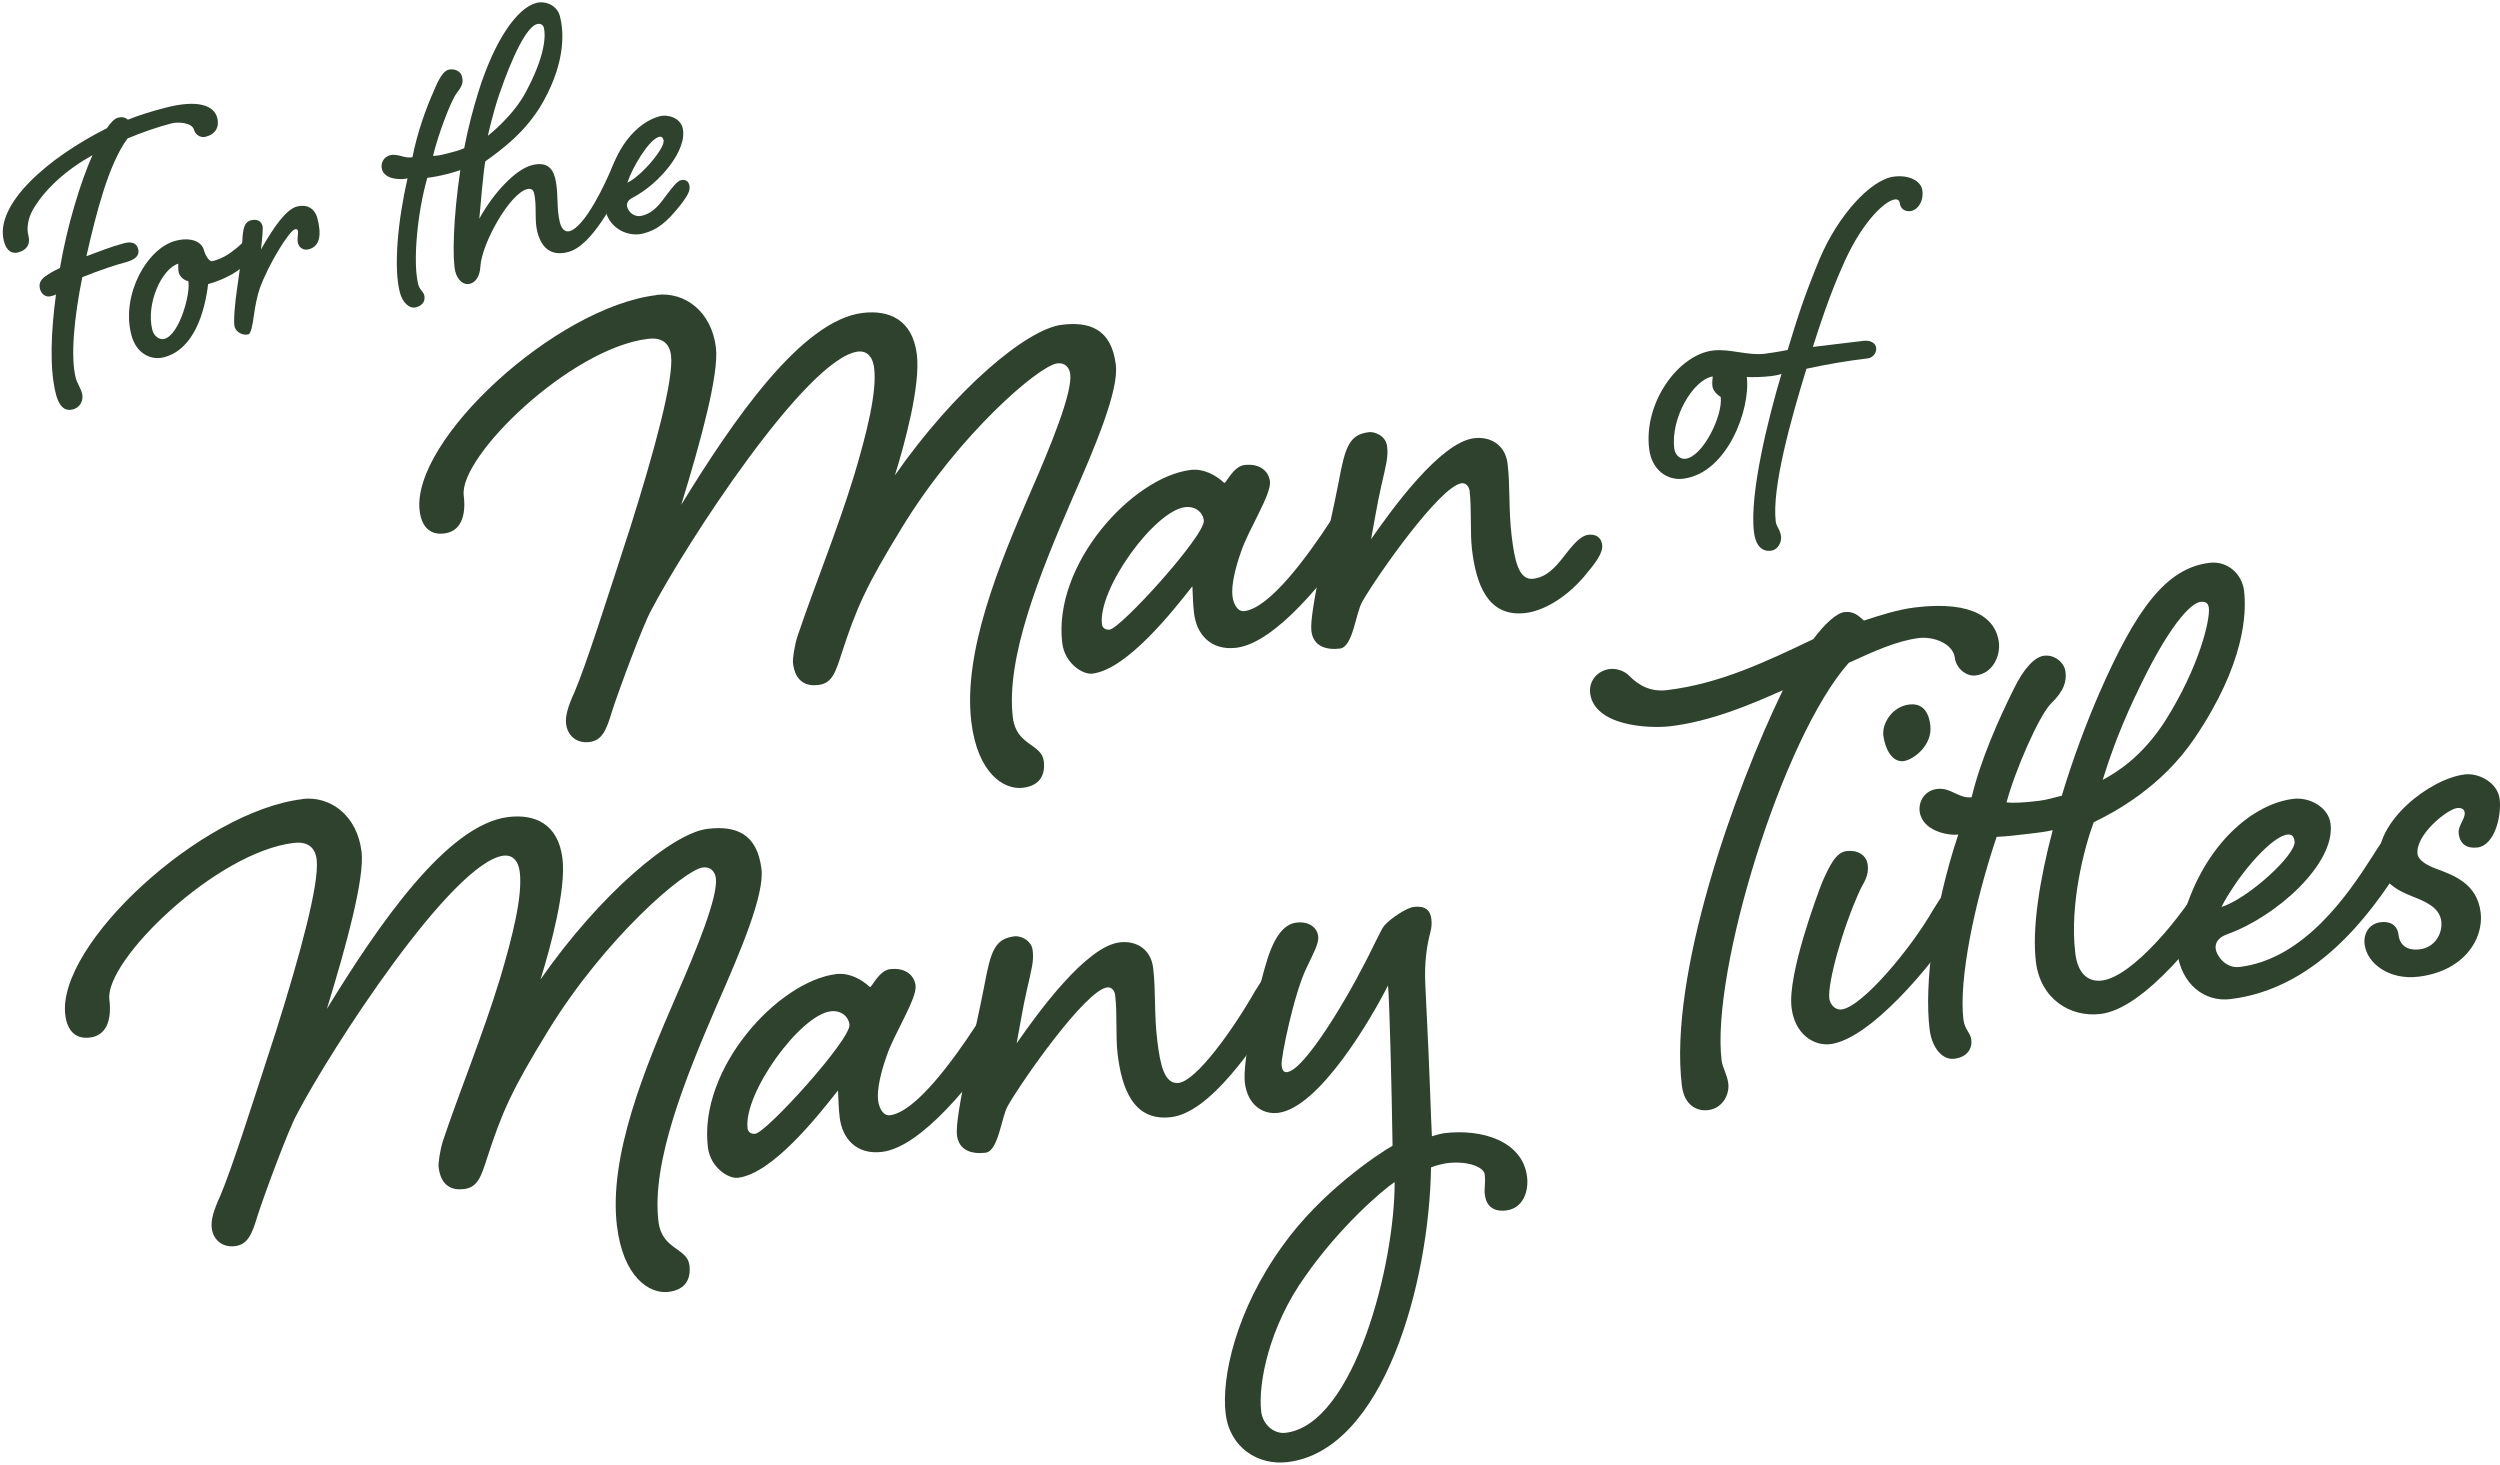
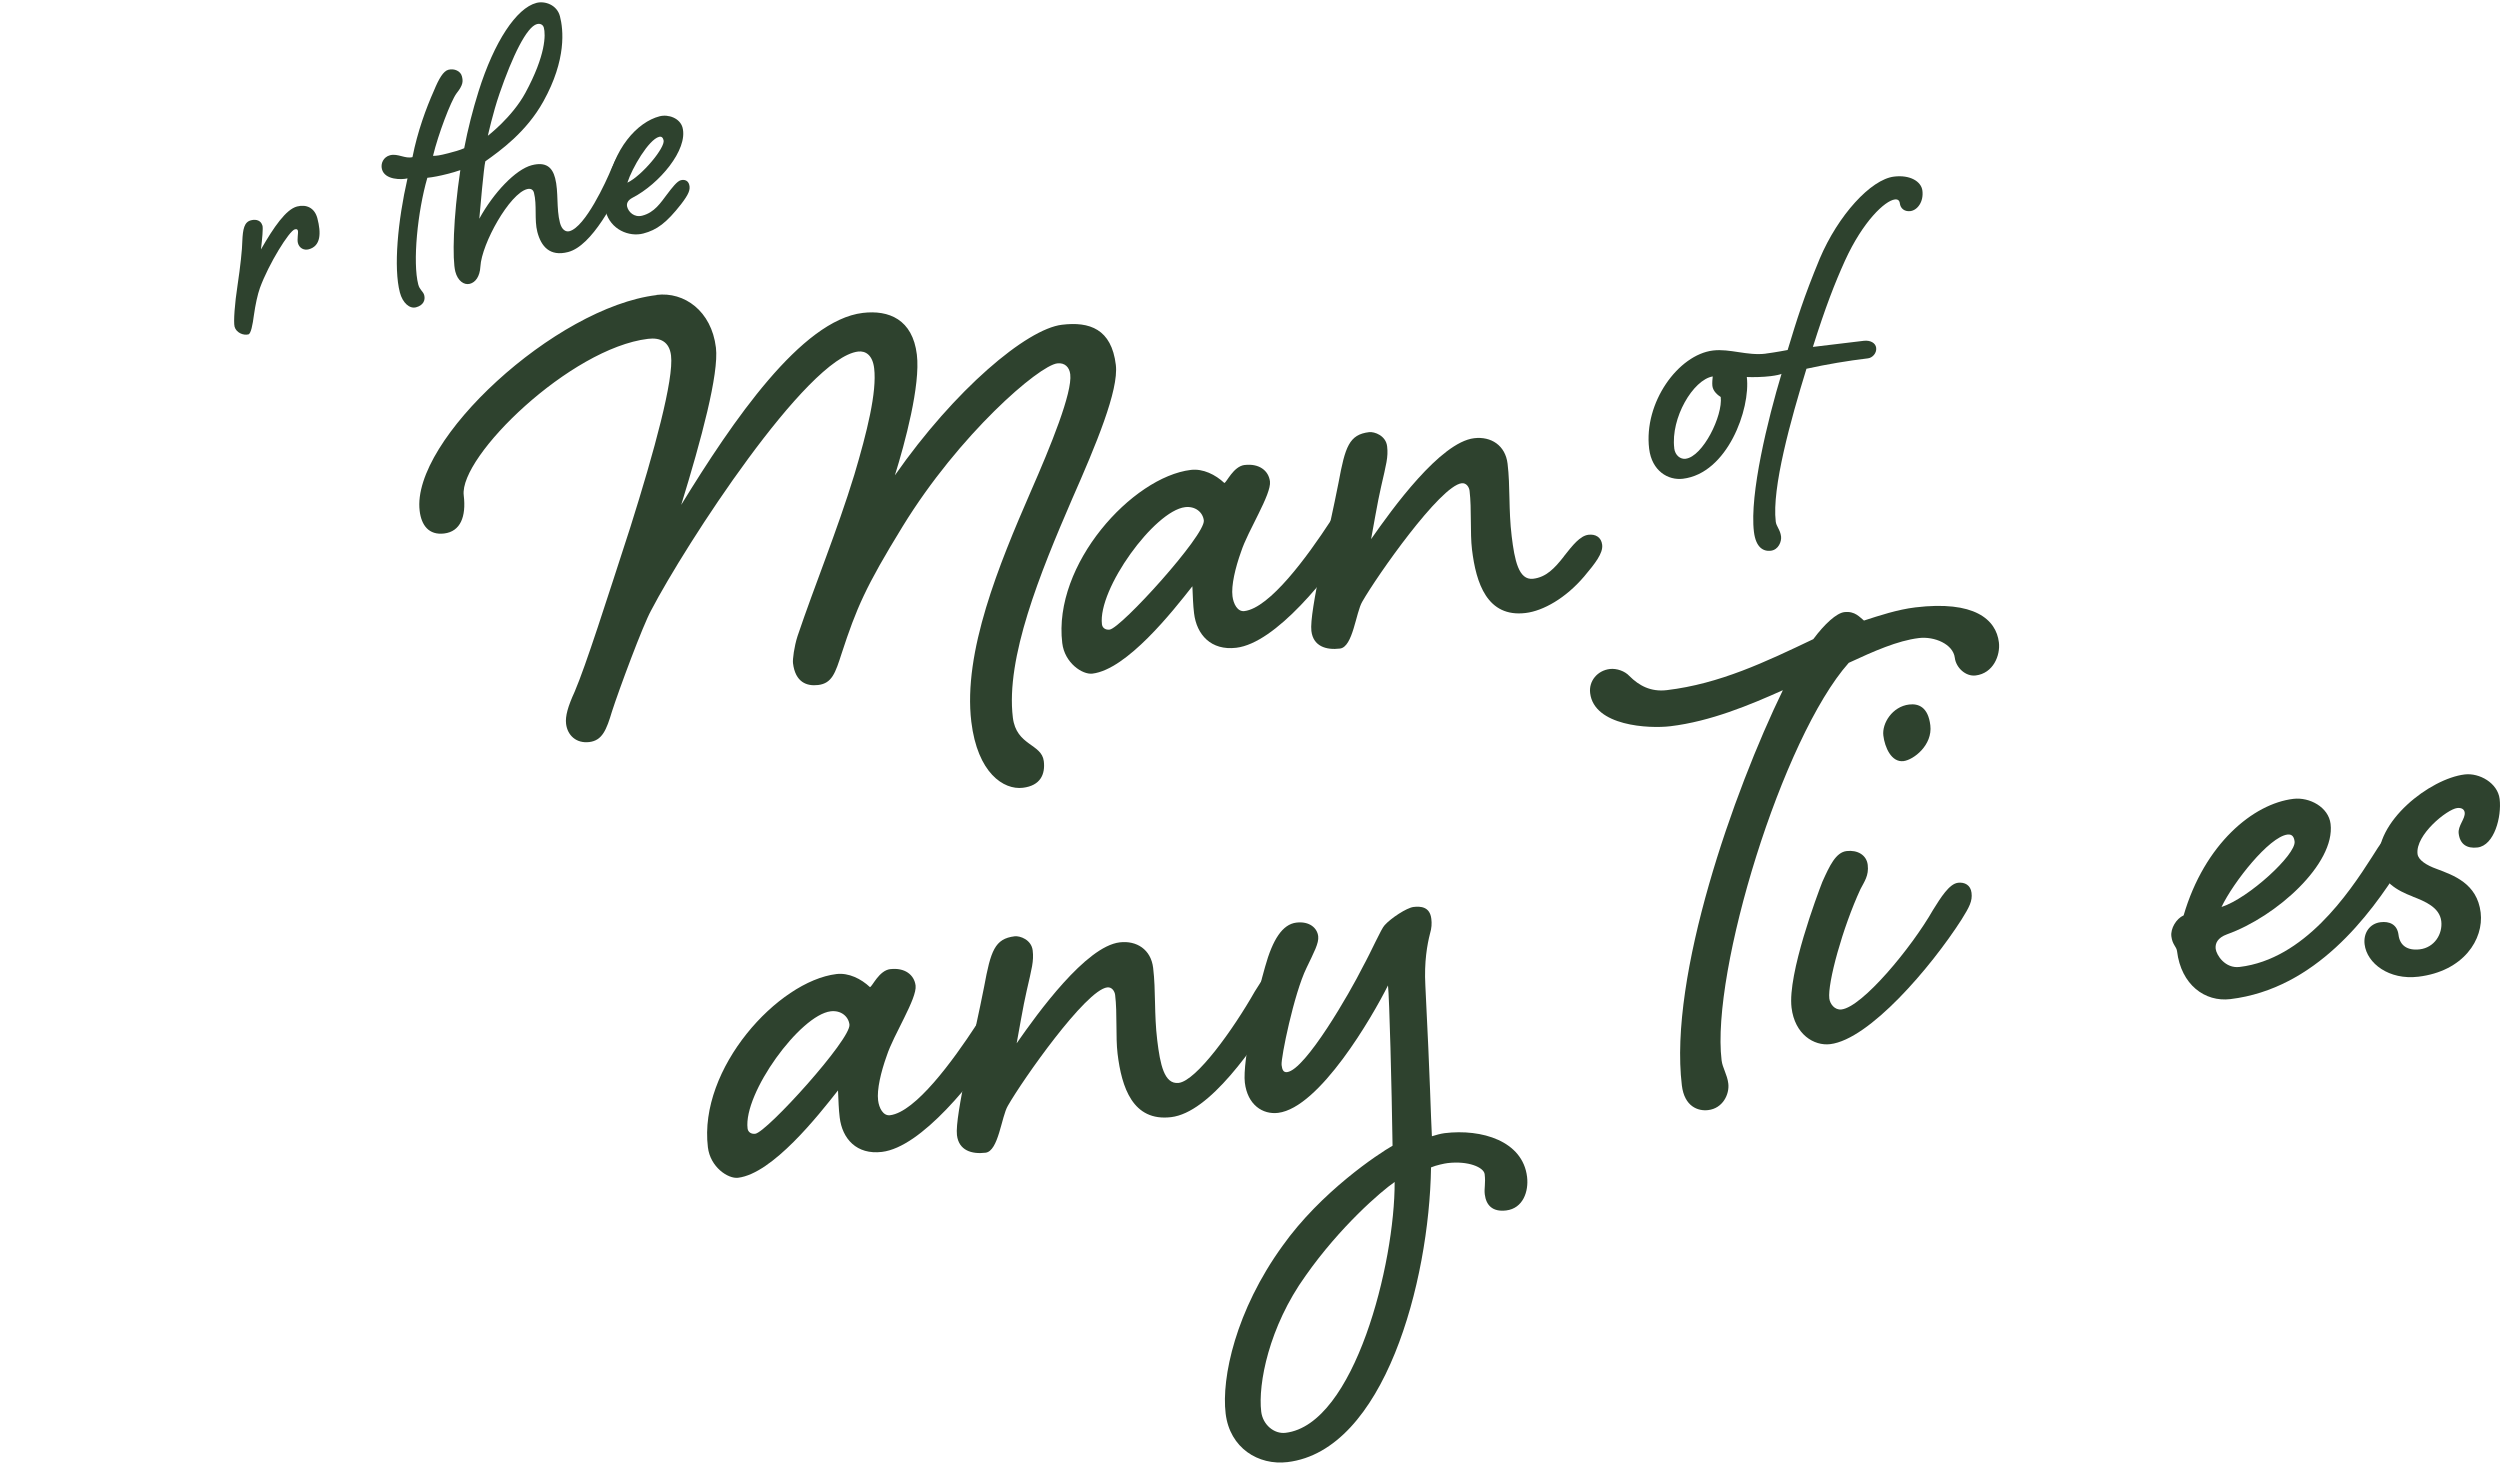
<svg xmlns="http://www.w3.org/2000/svg" fill="none" viewBox="0 0 797 467" height="467" width="797">
-   <path fill="#2E422E" d="M40.713 38.182C44.642 36.581 48.828 35.365 52.757 34.335C63.215 31.629 68.232 33.654 69.265 37.575C70.003 40.428 68.73 42.784 65.613 43.594C63.842 44.054 62.238 42.876 61.85 41.385C61.26 39.084 56.833 38.771 54.657 39.342C49.898 40.575 45.398 42.177 40.676 44.128C34.552 52.375 30.587 68.298 27.543 81.68C31.509 80.226 35.179 78.698 39.514 77.557C41.285 77.097 43.424 76.986 44.051 79.416C44.789 82.27 41.432 83.282 39.256 83.834C37.485 84.294 32.136 85.97 26.234 88.363C23.633 101.193 22.416 113.803 24.168 120.577C24.518 121.939 25.736 123.798 26.16 125.418C26.658 127.314 25.865 129.836 23.154 130.536C21.53 130.959 19.133 130.701 17.841 125.694C15.72 117.558 16.274 105.703 17.841 93.867C17.473 94.106 16.79 94.29 16.108 94.456C14.614 94.842 13.175 93.775 12.751 92.136C12.253 90.24 13.064 88.878 15.185 87.59C17.048 86.393 17.952 86.006 19.114 85.417C21.401 71.943 25.644 58.118 29.48 49.466C21.254 54.05 14.3 60.198 10.408 66.991C8.933 69.678 8.416 72.716 9.062 75.146C9.707 77.576 8.804 79.692 5.668 80.502C4.303 80.852 2.2 80.539 1.241 76.876C-1.82 65.076 15.462 50.184 34.054 40.888C35.327 39.102 36.434 37.814 37.669 37.501C38.758 37.225 39.957 37.354 40.731 38.145L40.713 38.182Z" />
-   <path fill="#2E422E" d="M64.967 79.637C65.207 80.594 66.424 83.595 67.789 83.245C71.183 82.362 73.249 80.815 75.407 79.103C76.495 78.238 78.063 76.526 78.893 76.324C80.516 75.9 81.641 76.324 82.102 78.091C82.526 79.711 80.94 82.012 77.03 85.344C73.212 88.51 67.715 90.222 66.35 90.572C65.299 99.371 61.905 111.391 52.277 113.895C48.201 114.944 43.461 112.845 41.874 106.752C38.554 94.014 46.873 79.122 55.966 76.765C61.26 75.385 64.377 77.336 64.967 79.637ZM56.999 86.908C56.796 86.098 56.778 84.939 56.833 84.055C51.466 85.73 46.43 97.014 48.588 105.28C49.123 107.305 51.005 108.409 52.351 108.059C57.368 106.752 60.891 92.965 60.005 89.578C59.157 89.651 57.368 88.381 56.98 86.89L56.999 86.908Z" />
  <path fill="#2E422E" d="M83.67 71.886C83.91 72.843 83.596 76.101 83.19 79.525C87.285 72.383 91.177 66.75 94.7 65.829C97.688 65.056 100.325 66.253 101.192 69.64C102.391 74.242 102.336 78.457 98.389 79.488C96.895 79.875 95.401 79.102 94.976 77.482C94.663 76.267 95.142 74.26 94.976 73.579C94.866 73.174 94.663 72.935 93.98 73.119C92.21 73.579 85.68 84.09 82.877 91.767C82.121 93.847 81.401 97.215 80.94 100.51C80.553 103.511 79.999 106.401 79.188 106.604C77.565 107.027 75.278 106.033 74.779 104.137C74.392 102.646 74.853 96.59 75.72 91.012C76.624 84.992 77.214 79.488 77.251 76.874C77.417 73.064 77.841 70.781 80.018 70.229C81.788 69.769 83.246 70.395 83.633 71.886H83.67Z" />
  <path fill="#2E422E" d="M198.82 48.139C200.037 47.827 201.162 48.25 201.513 49.612C201.9 51.103 201.476 52.226 200.369 54.674C196.035 64.191 188.712 78.384 181.095 80.354C175.248 81.863 172.499 78.531 171.301 73.929C170.305 70.137 171.227 65.259 170.231 61.467C169.991 60.51 169.272 59.976 168.036 60.289C162.466 61.725 153.557 77.648 153.151 84.974C152.967 88.196 151.565 90.018 149.794 90.478C147.894 90.975 145.902 89.466 145.165 86.612C144.169 82.82 144.464 69.438 146.751 54.233C145.423 54.711 144.076 55.079 142.582 55.466C140.277 56.055 138.063 56.497 136.237 56.681C133.102 67.468 131.516 83.649 133.342 90.699C133.803 92.466 134.928 92.89 135.241 94.105C135.666 95.725 134.928 97.363 132.622 97.97C130.593 98.504 128.362 96.608 127.476 93.221C125.429 85.361 126.794 70.542 129.911 56.865C128.14 57.325 122.662 57.435 121.758 53.92C121.297 52.152 122.201 50.035 124.378 49.483C126.831 48.857 129.192 50.698 131.497 50.091C133.12 41.862 135.85 34.499 138.322 28.94C139.926 25.055 141.328 22.663 142.951 22.239C144.851 21.742 146.843 22.681 147.249 24.301C147.673 25.921 147.673 27.08 145.497 29.823C143.689 32.327 139.723 42.746 138.045 49.686C139.207 49.686 140.185 49.557 142.896 48.857C144.796 48.36 146.419 47.937 147.987 47.256C149.149 41.163 150.735 34.978 152.561 29.142C157.559 13.238 164.642 2.579 171.024 0.922C173.735 0.223 177.572 1.548 178.512 5.193C179.601 9.39 180.652 18.962 173.237 32.308C167.815 42.102 159.496 48.029 154.719 51.434C154.221 53.441 153.059 66.769 152.801 69.732C157.32 61.467 164.365 54.012 169.53 52.668C174.012 51.508 176.078 53.294 176.981 56.81C178.107 61.154 177.313 66.419 178.512 71.021C179.084 73.193 180.302 74.021 181.537 73.708C186.554 72.401 193.231 57.951 195.002 53.588C196.109 51.14 197.307 48.508 198.801 48.121L198.82 48.139ZM159.182 30.044C157.19 35.769 155.53 43.28 155.53 43.28C155.53 43.28 163.277 37.371 167.483 29.621C174.049 17.508 173.957 11.028 173.385 8.856C173.145 7.899 172.278 7.402 171.19 7.678C167.925 8.525 163.388 17.803 159.182 30.026V30.044Z" />
  <path fill="#2E422E" d="M212.69 61.908C214.202 59.92 215.825 57.767 217.043 57.454C218.26 57.141 219.385 57.564 219.736 58.926C220.123 60.417 219.625 61.853 217.135 65.093C212.45 71.076 209.425 73.303 205.072 74.444C200.59 75.604 194.614 73.248 193.065 67.284C192.862 66.474 192.069 66.234 191.681 64.743C191.331 63.381 192.124 61.448 193.378 60.694C195.407 47.292 203.228 38.898 210.273 37.076C213.132 36.34 216.803 37.702 217.596 40.684C219.422 47.734 210.107 58.687 201.66 63.031C200 63.897 199.705 64.983 199.945 65.94C200.369 67.56 202.158 69.419 204.74 68.756C208.669 67.744 210.624 64.633 212.671 61.927L212.69 61.908ZM200 58.245C204.648 56.036 212.155 46.998 211.546 44.697C211.343 43.887 210.919 43.408 210.107 43.629C206.843 44.476 201.512 53.514 200 58.264V58.245Z" />
  <path fill="#2E422E" d="M209.333 94.013C218.131 92.945 226.818 99.094 228.238 110.82C229.234 119.122 223.59 140.107 217.171 160.945C233.55 134.217 255.481 102.094 275.051 99.757C283.369 98.763 290.931 101.818 292.296 113.047C293.477 122.804 288.497 141.249 285.287 151.539C304.322 124.239 327.304 104.874 338.555 103.53C347.353 102.463 354.344 104.856 355.727 116.324C356.705 124.387 349.382 141.856 341.783 159.104C331.509 182.888 320.59 209.709 322.896 228.743C323.984 237.781 332.081 237.045 332.764 242.659C333.262 246.801 331.731 250.464 326.087 251.145C319.963 251.882 311.626 246.451 309.653 230.086C306.978 207.868 318.488 179.979 328.595 156.73C335.014 142.095 341.912 125.16 341.193 119.306C340.935 117.115 339.496 115.551 337.061 115.845C331.196 116.545 305.798 138.432 287.759 167.83C275.936 187.085 273.04 193.878 268.318 208.31C266.326 214.495 265.257 217.845 260.848 218.379C257.178 218.821 253.544 217.514 252.806 211.421C252.659 210.206 253.175 206.174 254.245 202.824C259.723 186.569 266.843 169.358 272.358 151.355C276.416 137.733 279.588 124.976 278.684 117.41C278.186 113.268 276.028 111.795 273.575 112.072C257.178 114.041 218.481 173.684 207.599 194.559C204.943 199.326 197.27 220.072 195.112 226.773C193.341 232.682 192.013 236.069 187.863 236.566C183.713 237.063 180.909 234.431 180.467 230.768C180.172 228.319 181.039 225.245 183.197 220.533C186.867 211.918 193.157 192.092 200.94 168.125C208.65 143.678 214.847 120.889 213.925 113.323C213.39 108.924 210.495 107.543 206.584 108.022C181.887 110.986 146.344 145.482 147.838 157.926C148.668 164.756 146.75 169.45 141.604 170.076C136.716 170.665 134.337 167.48 133.784 162.841C131.072 140.383 177.073 97.953 209.351 94.068L209.333 94.013Z" />
  <path fill="#2E422E" d="M396.785 148.243C401.433 147.691 404.439 150.047 404.864 153.471C405.362 157.613 397.818 169.173 395.66 175.874C393.797 181.047 392.487 186.661 392.912 190.067C393.207 192.515 394.516 195.074 396.711 194.816C404.79 193.84 416.705 177.549 424.249 165.989C426.739 161.976 429.45 157.687 432.143 157.355C434.338 157.098 436.201 158.11 436.496 160.54C436.828 163.228 435.795 165.087 433.305 169.1C423.234 184.434 406.616 204.996 394.147 206.505C386.069 207.481 381.476 202.327 380.664 195.497C380.332 192.81 380.295 190.343 380.129 186.901C373.895 194.834 359.269 213.427 348.257 214.752C345.085 215.139 339.404 211.365 338.648 205.014C335.604 179.869 361.039 152.054 379.631 149.808C383.542 149.329 387.507 151.336 390.311 153.968C391.049 153.876 393.151 148.667 396.822 148.225L396.785 148.243ZM351.301 199.032C351.448 200.246 352.518 200.872 353.735 200.725C357.406 200.283 384.335 170.554 383.781 165.915C383.449 163.228 380.996 161.295 377.805 161.681C368.03 162.859 349.936 187.821 351.301 199.05V199.032Z" />
  <path fill="#2E422E" d="M498.562 177.365C501.366 173.813 503.727 170.794 506.42 170.481C508.615 170.223 510.477 171.236 510.773 173.665C511.105 176.353 508.522 179.63 505.036 183.771C499.171 190.675 491.978 194.761 486.352 195.424C474.123 196.897 470.563 185.925 469.272 175.193C468.627 169.818 469.198 162.326 468.498 156.472C468.35 155.257 467.446 153.877 465.971 154.061C459.128 154.889 439.005 183.551 434.301 191.797C432.235 195.258 431.332 206.266 427.182 206.763C422.773 207.297 418.66 206.045 418.07 201.167C417.332 195.056 423.843 168.769 426.739 153.803C428.842 142.408 430.114 138.543 436.459 137.769C438.175 137.567 441.808 138.856 442.214 142.279C442.62 145.703 441.919 148.004 440.296 155.147C439.3 159.233 437.418 170.352 437.105 171.88C443.874 162.142 459.183 140.991 469.955 139.702C475.341 139.058 479.915 141.967 480.616 147.839C481.501 155.165 480.892 162.418 481.925 170.959C482.847 178.525 484.12 185.06 488.768 184.508C492.918 184.011 495.574 181.213 498.581 177.384L498.562 177.365Z" />
-   <path fill="#2E422E" d="M96.359 254.716C105.157 253.648 113.844 259.796 115.265 271.523C116.261 279.825 110.617 300.81 104.198 321.648C120.577 294.919 142.507 262.797 162.077 260.459C170.396 259.465 177.958 262.521 179.323 273.75C180.503 283.506 175.523 301.951 172.314 312.241C191.349 284.942 214.331 265.577 225.582 264.233C234.38 263.165 241.37 265.558 242.754 277.027C243.731 285.089 236.409 302.559 228.81 319.807C218.536 343.591 207.617 370.411 209.922 389.445C211.01 398.484 219.108 397.747 219.79 403.362C220.288 407.504 218.757 411.167 213.113 411.848C206.99 412.584 198.653 407.154 196.679 390.789C194.005 368.57 205.514 340.682 215.622 317.433C222.04 302.798 228.939 285.862 228.219 280.009C227.961 277.818 226.522 276.253 224.088 276.548C218.222 277.247 192.824 299.135 174.785 328.533C162.962 347.788 160.067 354.58 155.345 369.012C153.353 375.197 152.283 378.548 147.875 379.081C144.204 379.523 140.571 378.216 139.833 372.123C139.685 370.908 140.202 366.877 141.271 363.527C146.75 347.272 153.869 330.061 159.384 312.057C163.442 298.435 166.614 285.678 165.711 278.113C165.213 273.971 163.055 272.498 160.601 272.774C144.204 274.744 105.507 334.386 94.625 355.261C91.969 360.029 84.296 380.775 82.138 387.476C80.368 393.385 79.039 396.772 74.889 397.269C70.739 397.766 67.936 395.133 67.493 391.47C67.198 389.022 68.065 385.948 70.223 381.235C73.893 372.62 80.183 352.795 87.967 328.827C95.677 304.381 101.874 281.592 100.952 274.026C100.417 269.626 97.521 268.246 93.611 268.724C68.913 271.688 33.371 306.185 34.865 318.629C35.695 325.458 33.776 330.153 28.63 330.778C23.743 331.367 21.363 328.183 20.81 323.544C18.099 301.086 64.099 258.655 96.377 254.771L96.359 254.716Z" />
  <path fill="#2E422E" d="M283.811 308.965C288.459 308.412 291.466 310.769 291.89 314.192C292.388 318.334 284.844 329.895 282.686 336.595C280.823 341.768 279.514 347.382 279.938 350.788C280.233 353.236 281.543 355.795 283.737 355.537C291.816 354.562 303.731 338.27 311.275 326.71C313.765 322.697 316.477 318.408 319.17 318.077C321.364 317.819 323.227 318.831 323.522 321.261C323.854 323.949 322.822 325.808 320.332 329.821C310.261 345.155 293.642 365.717 281.174 367.226C273.095 368.202 268.502 363.048 267.691 356.218C267.359 353.531 267.322 351.064 267.156 347.622C260.922 355.556 246.295 374.148 235.284 375.473C232.111 375.86 226.43 372.086 225.674 365.735C222.631 340.59 248.066 312.775 266.658 310.529C270.568 310.051 274.534 312.057 277.337 314.69C278.075 314.597 280.178 309.388 283.848 308.946L283.811 308.965ZM238.327 359.753C238.474 360.968 239.544 361.594 240.762 361.446C244.432 361.005 271.361 331.275 270.808 326.636C270.476 323.949 268.023 322.016 264.832 322.403C255.056 323.581 236.962 348.542 238.327 359.771V359.753Z" />
  <path fill="#2E422E" d="M407.943 307.419C410.138 307.161 412.001 308.173 412.296 310.603C412.628 313.291 411.595 315.15 409.105 319.163C399.532 334.423 385.606 354.672 373.359 356.145C361.13 357.618 357.571 346.646 356.28 335.914C355.634 330.539 356.224 323.047 355.505 317.193C355.357 315.978 354.454 314.598 352.978 314.782C346.135 315.61 326.012 344.272 321.309 352.519C319.243 355.979 318.339 366.987 314.189 367.485C309.781 368.018 305.668 366.767 305.077 361.888C304.34 355.777 310.851 329.49 313.746 314.524C315.849 303.13 317.122 299.264 323.467 298.491C325.182 298.288 328.816 299.577 329.221 303.001C329.627 306.425 328.926 308.726 327.303 315.868C326.307 319.955 324.426 331.073 324.112 332.601C330.881 322.863 346.19 301.712 356.962 300.424C362.348 299.779 366.922 302.688 367.623 308.56C368.508 315.886 367.9 323.139 368.933 331.681C369.855 339.246 371.127 345.781 375.775 345.229C381.401 344.548 393.095 328.293 400.049 316.052C402.539 312.039 405.25 307.75 407.943 307.419Z" />
  <path fill="#2E422E" d="M456.213 372.197C455.66 408.663 441.291 462.415 410.47 466.115C401.174 467.238 392.063 461.642 390.735 450.652C389.351 439.184 393.962 417.812 408.847 397.213C421.15 379.891 439.539 367.76 443.947 365.257C443.671 346.462 442.933 317.819 442.49 314.156C437.492 324.17 420.652 353.181 407.445 354.783C402.558 355.372 397.707 352.242 396.858 345.155C396.028 338.326 401.027 315.923 403.314 308.21C405.73 299.503 408.866 294.661 413.274 294.128C417.424 293.631 419.932 295.803 420.246 298.49C420.504 300.681 418.881 303.608 416.502 308.596C412.518 316.751 408.312 337.313 408.571 339.522C408.755 340.995 409.105 341.934 410.341 341.786C416.207 341.087 430.557 316.07 434.356 308.431C437.399 302.872 440.314 296.079 441.42 294.956C443.394 292.729 448.448 289.397 450.643 289.139C452.838 288.881 455.844 289.01 456.305 292.913C456.49 294.385 456.416 295.876 455.881 297.662C455.033 300.975 453.981 306.553 454.405 314.193C456.01 345.947 456.084 354.856 456.49 362.238C457.689 361.851 459.367 361.391 460.584 361.244C472.334 359.826 485.448 363.711 486.831 375.179C487.384 379.818 485.558 385.23 480.172 385.892C475.764 386.426 473.772 384.18 473.348 380.775C473.108 378.824 473.662 377.277 473.311 374.332C473.053 372.141 468.073 370.006 461.47 370.798C460.492 370.908 457.836 371.479 456.176 372.178L456.213 372.197ZM416.207 406.73C404.513 423.003 401.008 441.246 402.078 450.045C402.576 454.187 406.173 457.224 409.843 456.782C431.866 454.132 444.74 402.552 444.611 376.817C440.258 379.818 427.218 391.047 416.207 406.73Z" />
  <path fill="#2E422E" d="M594.236 197.833C599.013 196.269 604.971 194.317 610.596 193.636C629.428 191.372 636.363 197.465 637.249 204.792C637.747 208.933 635.46 214.658 629.834 215.339C626.661 215.726 623.581 212.873 623.194 209.707C622.659 205.307 616.646 202.822 611.758 203.411C604.915 204.239 597.371 207.608 589.385 211.308C568.192 235.147 545.431 309.718 548.844 338.03C549.139 340.478 550.633 342.522 550.983 345.448C551.389 348.872 549.213 353.346 544.565 353.898C541.392 354.284 536.984 352.83 536.172 346.001C531.967 311.099 552.662 252.377 568.377 220.034C557.789 224.783 545.265 229.992 532.539 231.52C525.696 232.349 508.21 231.465 506.938 220.972C506.458 217.07 509.298 213.756 513.209 213.278C515.404 213.02 518.004 213.94 519.443 215.505C522.542 218.598 526.268 220.623 531.395 220.015C548.272 217.99 562.825 211.032 578.078 203.761C581.712 198.864 585.512 195.44 587.965 195.146C591.395 194.741 592.871 196.784 594.254 197.852L594.236 197.833Z" />
  <path fill="#2E422E" d="M624.169 281.425C626.364 281.168 628.227 282.18 628.522 284.61C628.854 287.298 627.821 289.157 625.331 293.17C615.518 308.467 595.949 331.367 583.462 332.876C578.316 333.502 572.174 329.784 571.141 321.224C569.85 310.473 579.441 285.052 580.953 281.168C583.296 275.94 585.269 271.724 588.7 271.319C592.131 270.914 595.045 272.534 595.432 275.719C595.838 279.143 594.344 281.057 593.127 283.432C587.409 295.765 582.595 313.419 583.185 318.315C583.388 320.027 584.882 322.071 587.077 321.813C593.68 321.021 609.284 302.3 616.256 290.077C618.746 286.064 621.458 281.775 624.15 281.444L624.169 281.425ZM615.389 231.208C616.164 237.559 610.022 242.253 606.849 242.639C602.939 243.118 600.855 238.166 600.412 234.503C599.933 230.6 603.271 225.244 608.639 224.599C611.571 224.25 614.688 225.354 615.389 231.226V231.208Z" />
-   <path fill="#2E422E" d="M710.767 271.007C712.962 270.749 714.824 271.761 715.119 274.191C715.452 276.879 714.419 278.738 711.929 282.751C702.116 298.048 683.616 321.574 669.672 323.249C659.896 324.427 650.471 318.371 649.051 306.663C647.778 296.171 650.139 280.781 654.4 264.656C652.223 265.171 650.029 265.429 647.815 265.687C643.665 266.184 639.736 266.662 636.527 266.791C629.408 287.961 624.409 312.333 625.94 325.035C626.327 328.201 628.172 329.232 628.448 331.422C628.799 334.349 627.139 337.037 622.989 337.534C619.318 337.976 615.888 334.184 615.15 328.072C613.434 313.916 616.459 289.525 624.298 266.055C621.126 266.441 612.752 264.969 611.977 258.618C611.59 255.452 613.656 251.973 617.566 251.512C621.974 250.979 624.391 254.66 628.559 254.163C631.363 242.437 637.007 229.625 642.005 219.611C645.178 213.039 648.719 209.394 651.652 209.045C655.082 208.64 658.126 211.235 658.476 214.162C658.827 217.089 658.2 220.145 653.754 224.397C650.01 228.318 642.411 245.567 639.681 255.802C641.692 256.059 645.159 255.894 650.047 255.304C652.74 254.973 654.879 254.218 657.296 253.685C660.837 241.867 665.153 230.453 669.229 221.047C680.905 194.373 690.459 181.101 704.403 179.426C710.269 178.726 714.769 183.126 715.396 188.262C716.245 195.349 715.728 211.511 699.718 235.221C689.205 250.85 674.283 258.839 667.477 262.134C664.471 270.178 659.712 288.329 661.612 303.957C662.35 310.069 665.448 313.161 670.096 312.591C679.89 311.413 695.882 291.9 702.854 279.677C705.344 275.664 708.055 271.375 710.748 271.043L710.767 271.007ZM680.757 221.857C674.837 234.448 672.144 242.953 670.336 248.622C674.541 246.377 682.86 241.425 690.385 229.625C701.009 212.745 704.643 197.705 704.182 193.784C703.997 192.312 703.186 191.667 701.471 191.888C698.538 192.238 691.418 199.049 680.776 221.875L680.757 221.857Z" />
  <path fill="#2E422E" d="M764.09 264.6C766.285 264.342 768.148 265.355 768.443 267.785C768.775 270.472 767.742 272.331 765.252 276.344C755.458 291.881 738.176 315.259 711.025 318.518C702.947 319.493 695.347 313.971 694.038 303.22C693.853 301.748 692.544 301.177 692.23 298.489C691.935 296.041 693.78 292.857 696.141 291.826C702.817 268.981 718.385 256.206 731.112 254.678C736.258 254.052 742.344 257.292 742.99 262.667C744.521 275.369 725.707 292.231 710.011 297.845C706.912 298.968 706.156 300.791 706.359 302.502C706.599 304.454 709.347 308.835 713.995 308.264C734.542 305.798 748.652 285.033 756.178 273.233C758.668 269.22 761.379 264.931 764.072 264.6H764.09ZM708.24 289.138C716.835 286.377 732.034 272.405 731.517 268.263C731.333 266.791 730.743 265.889 729.267 266.054C723.402 266.754 711.984 281.259 708.222 289.138H708.24Z" />
  <path fill="#2E422E" d="M769.126 285.788C764.182 283.91 759.129 281.039 758.409 275.185C756.823 262.004 774.751 248.198 785.763 246.891C790.411 246.339 796.258 249.597 796.885 254.715C797.567 260.329 795.206 269.533 789.82 270.178C786.39 270.583 784.232 269.11 783.826 265.705C783.531 263.256 785.984 260.992 785.744 259.041C785.634 258.065 784.804 257.421 783.328 257.605C780.155 257.992 769.974 266.146 770.712 272.258C770.952 274.209 773.626 275.866 776.743 276.989C782.203 279.05 789.71 281.628 790.835 290.905C791.868 299.447 785.394 309.645 770.97 311.375C761.674 312.498 754.573 307.16 753.835 301.048C753.392 297.385 755.514 294.403 758.944 293.998C761.637 293.667 764.219 294.605 764.644 298.011C765.049 301.435 767.484 303.11 771.413 302.65C776.061 302.097 778.772 297.808 778.274 293.648C777.739 289.249 773.036 287.334 769.144 285.825L769.126 285.788Z" />
  <path fill="#2E422E" d="M562.86 112.734C565.848 112.366 570.071 111.556 569.905 111.575C572.875 101.8 574.941 95.007 580.142 82.434C585.989 68.647 596.429 57.178 603.844 56.295C608.879 55.687 612.494 57.804 612.863 60.786C613.306 64.394 611.221 67.045 609.008 67.303C607.108 67.524 605.854 66.401 605.67 64.836C605.559 63.897 605.024 63.474 604.083 63.584C600.929 63.971 593.902 70.561 588.203 83.042C584.919 90.295 581.987 97.824 577.947 110.599L594.179 108.648C596.226 108.408 597.941 109.31 598.126 110.893C598.329 112.624 596.908 114.078 595.488 114.244C589.033 115.017 582.448 116.121 575.9 117.557C570.846 133.959 564.833 155.588 566.106 166.284C566.29 167.848 567.526 168.824 567.803 171.033C567.987 172.598 567.028 175.267 564.52 175.58C562.159 175.856 559.761 174.549 559.152 169.523C557.714 157.577 563.616 133.572 567.95 119.177C567.655 119.38 566.253 119.693 564.52 119.913C561.993 120.226 558.802 120.282 556.884 120.19C558.119 130.406 550.686 150.931 536.502 152.625C531.781 153.195 526.616 150.14 525.749 143.071C523.96 128.289 535.082 113.066 546.112 111.74C551.461 111.096 557.031 113.452 562.86 112.753V112.734ZM533.736 142.868C534.012 145.225 535.765 146.458 537.351 146.256C542.866 145.593 549.284 132.541 548.565 126.559C547.698 126.025 546.112 124.773 545.909 123.043C545.798 122.104 545.946 120.65 546.02 120.005C539.749 121.073 532.592 133.259 533.754 142.868H533.736Z" />
</svg>